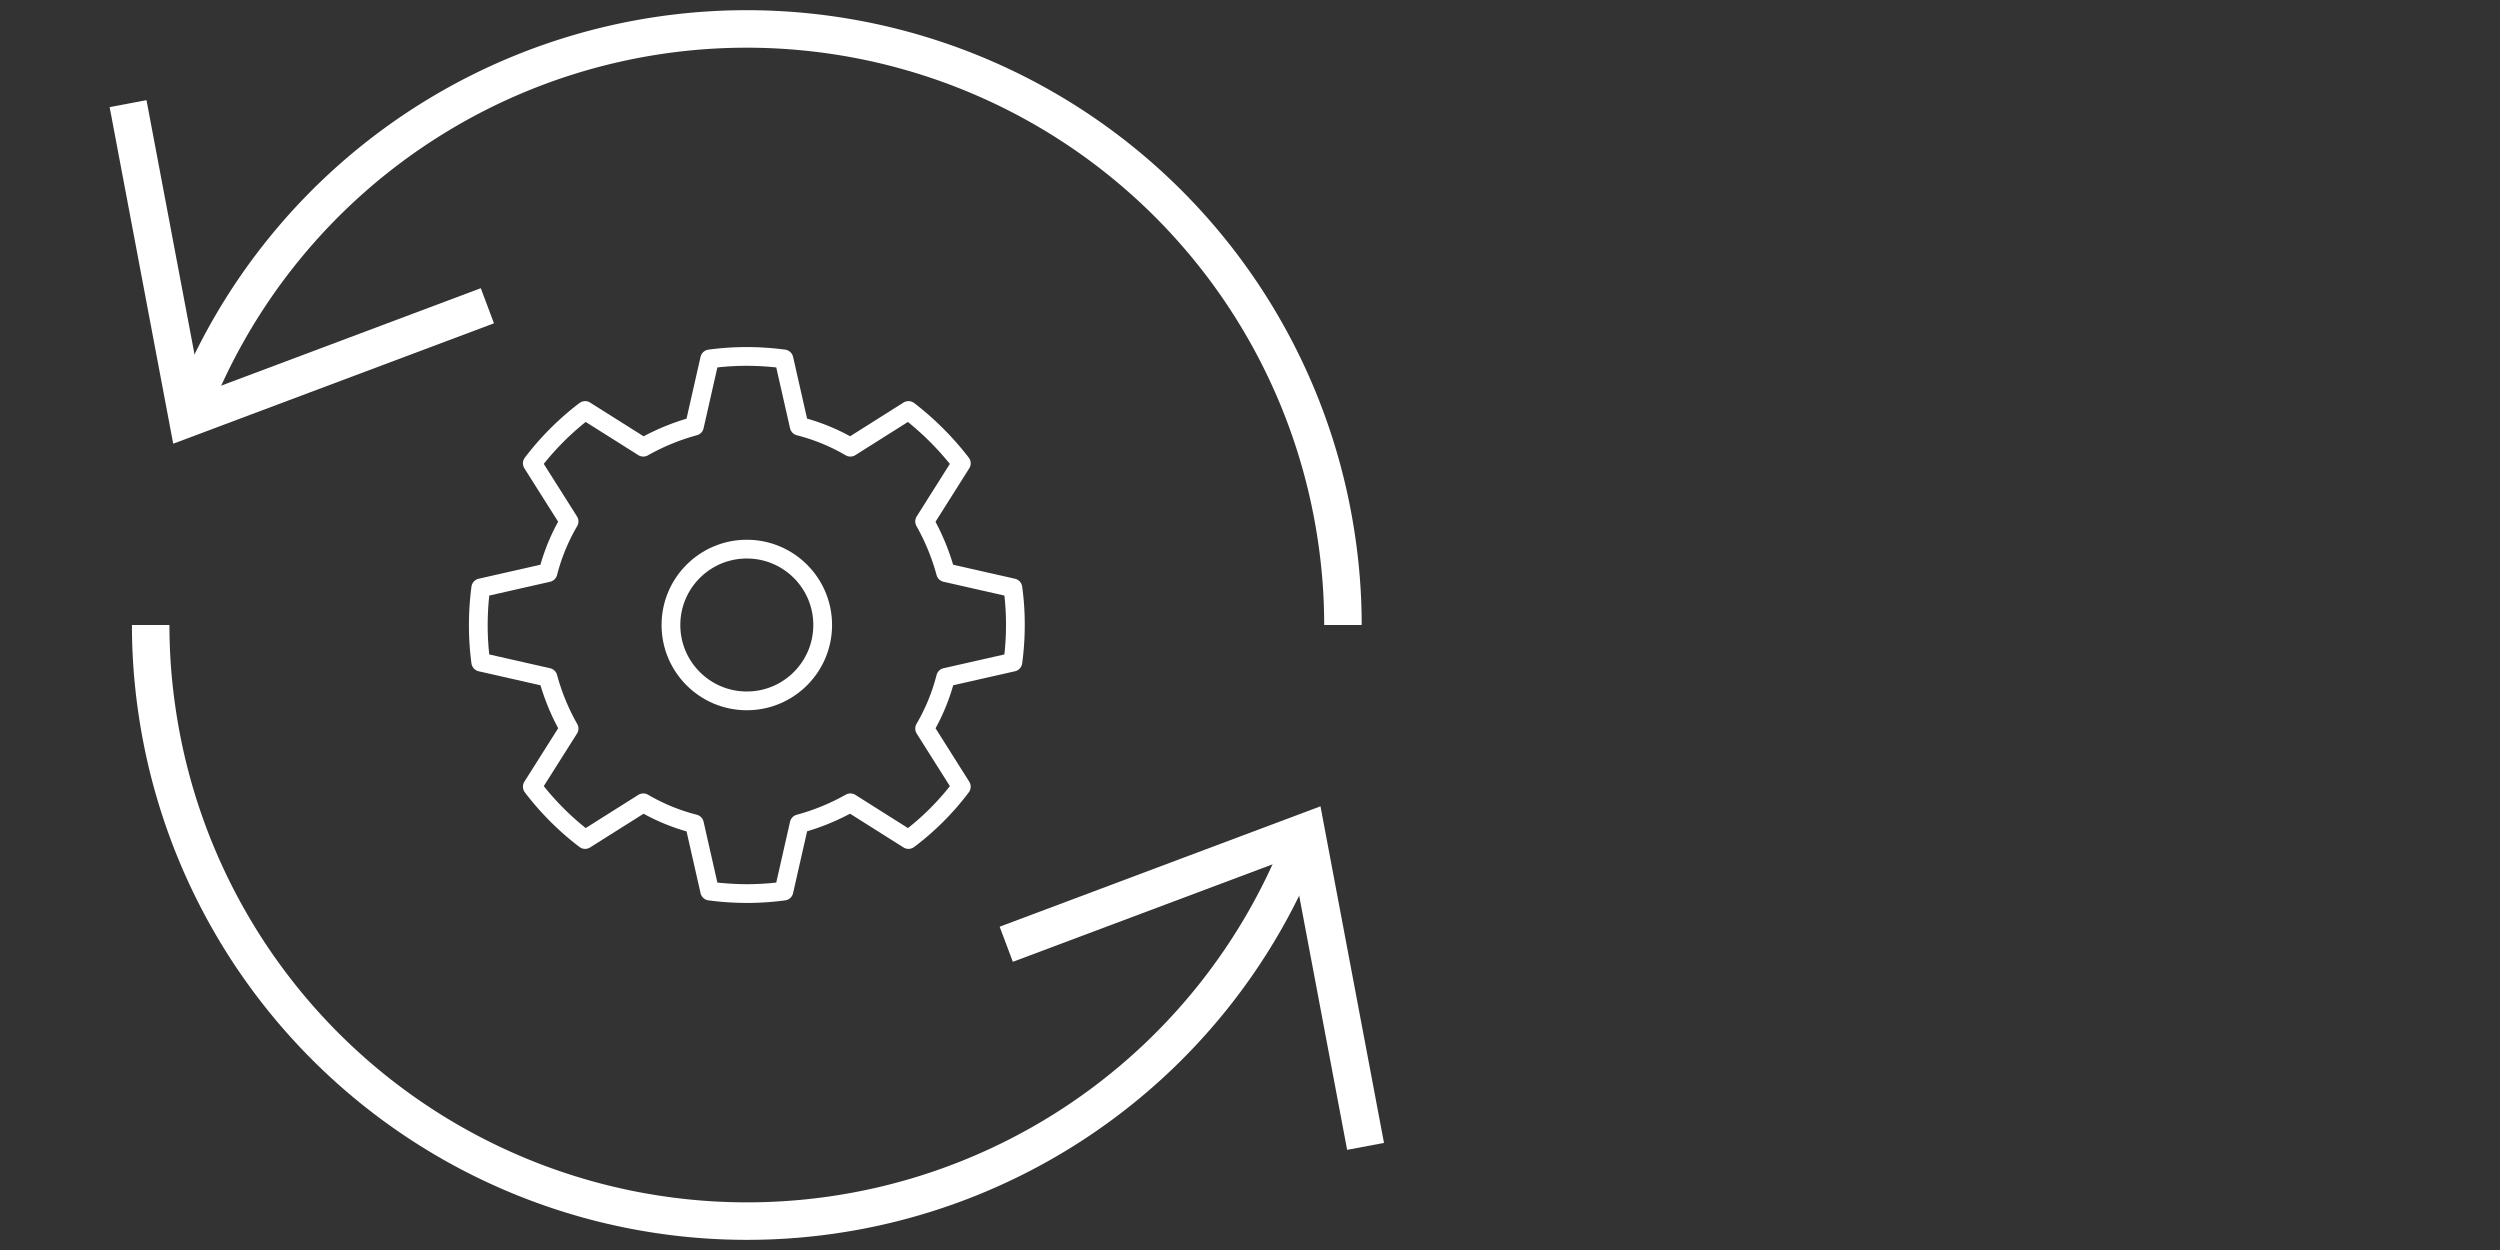
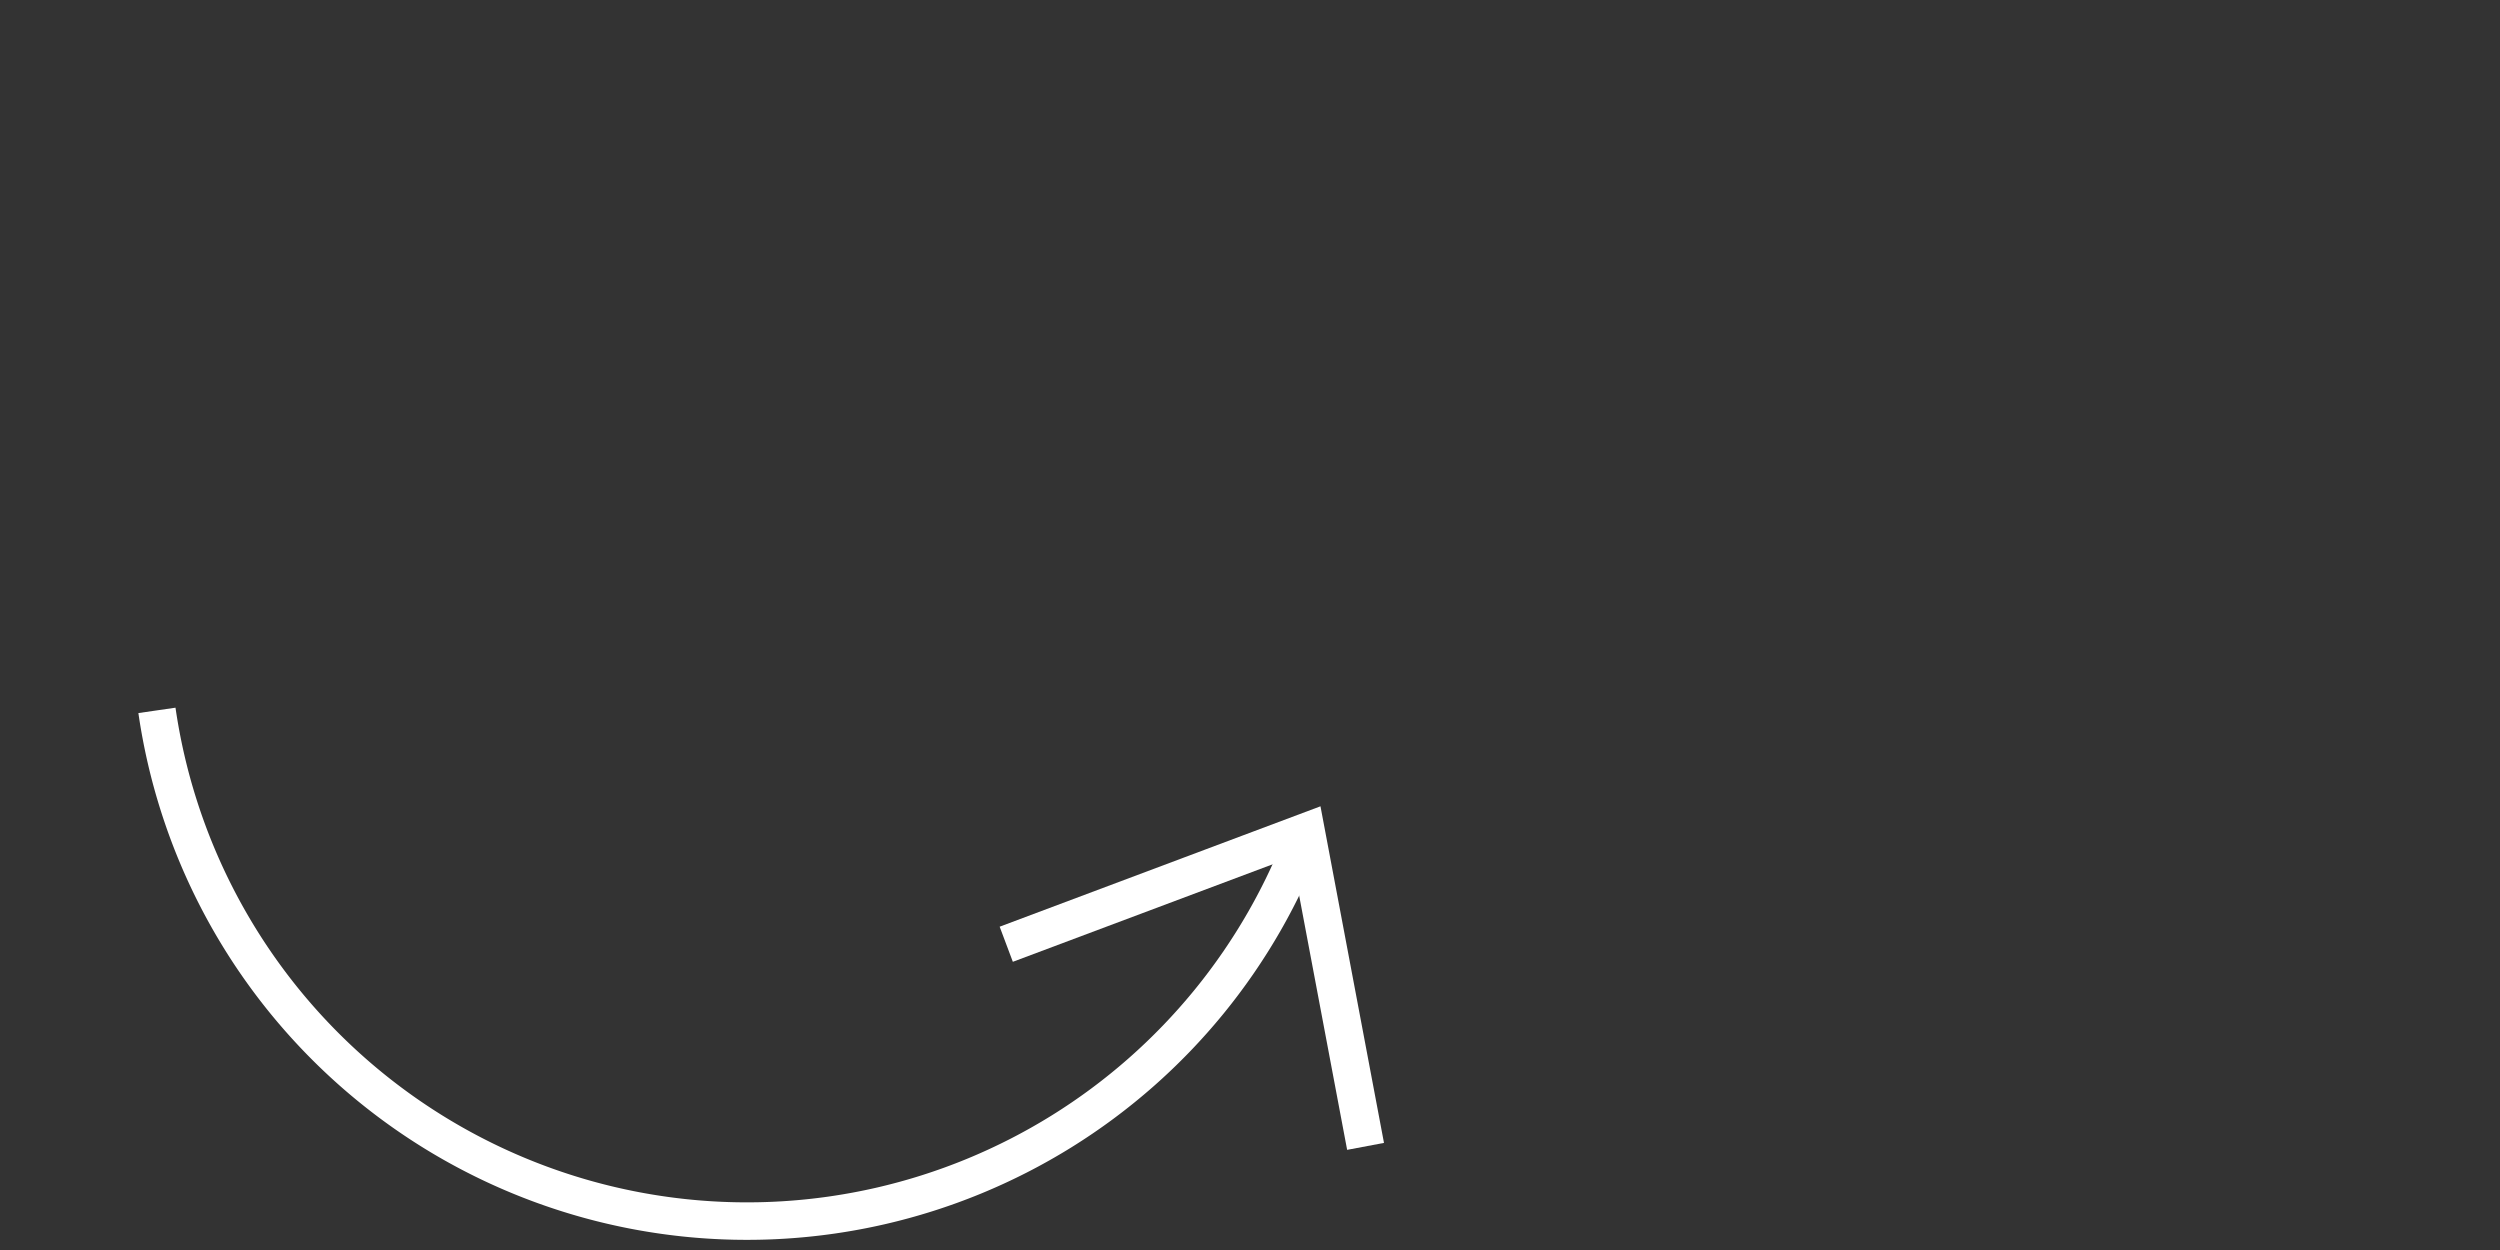
<svg xmlns="http://www.w3.org/2000/svg" id="Layer_1" data-name="Layer 1" viewBox="0 0 400 200">
  <rect x="0" y="0" width="400" height="200" fill="#333333" stroke="none" />
  <defs>
    <style>.cls-1,.cls-2{fill:none;stroke:#fff;}.cls-1{stroke-linejoin:round;stroke-width:3px;}.cls-2{stroke-miterlimit:10;stroke-width:6px;}</style>
  </defs>
-   <path class="cls-1" d="M87.68,108.38a35.22,35.22,0,0,0,3.37,8.19l-5.88,9.3a44.49,44.49,0,0,0,8.45,8.45l9.31-5.87a31.66,31.66,0,0,0,8.18,3.36l2.44,10.76a45.59,45.59,0,0,0,5.94.4,44,44,0,0,0,5.94-.4l2.44-10.76a35.64,35.64,0,0,0,8.19-3.36l9.3,5.87a42.55,42.55,0,0,0,8.45-8.45l-5.87-9.3a31.73,31.73,0,0,0,3.36-8.19l10.76-2.44a43.91,43.91,0,0,0,.4-5.94,42.42,42.42,0,0,0-.4-5.94L151.3,91.62a35.64,35.64,0,0,0-3.36-8.19l5.87-9.3a46.3,46.3,0,0,0-8.45-8.45l-9.3,5.87a31.73,31.73,0,0,0-8.19-3.36l-2.44-10.76a45.59,45.59,0,0,0-5.94-.4,44.21,44.21,0,0,0-5.94.4l-2.44,10.76a35.56,35.56,0,0,0-8.18,3.36l-9.31-5.87a44.49,44.49,0,0,0-8.45,8.45l5.88,9.3a31.76,31.76,0,0,0-3.37,8.19L76.92,94.06a45.58,45.58,0,0,0-.39,5.94,44,44,0,0,0,.39,5.94Z" />
-   <circle class="cls-1" cx="119.49" cy="100" r="12.14" />
-   <polyline class="cls-2" points="20.49 16.58 30 66.93 77.98 48.92" />
  <polyline class="cls-2" points="218.49 183.42 208.99 133.07 161 151.08" />
-   <path class="cls-2" d="M30,66.93A95.39,95.39,0,0,1,213.87,86.34a93.77,93.77,0,0,1,1,13.66" />
-   <path class="cls-2" d="M209,133.07A95.4,95.4,0,0,1,25.11,113.66a93.77,93.77,0,0,1-1-13.66" />
+   <path class="cls-2" d="M209,133.07A95.4,95.4,0,0,1,25.11,113.66" />
</svg>